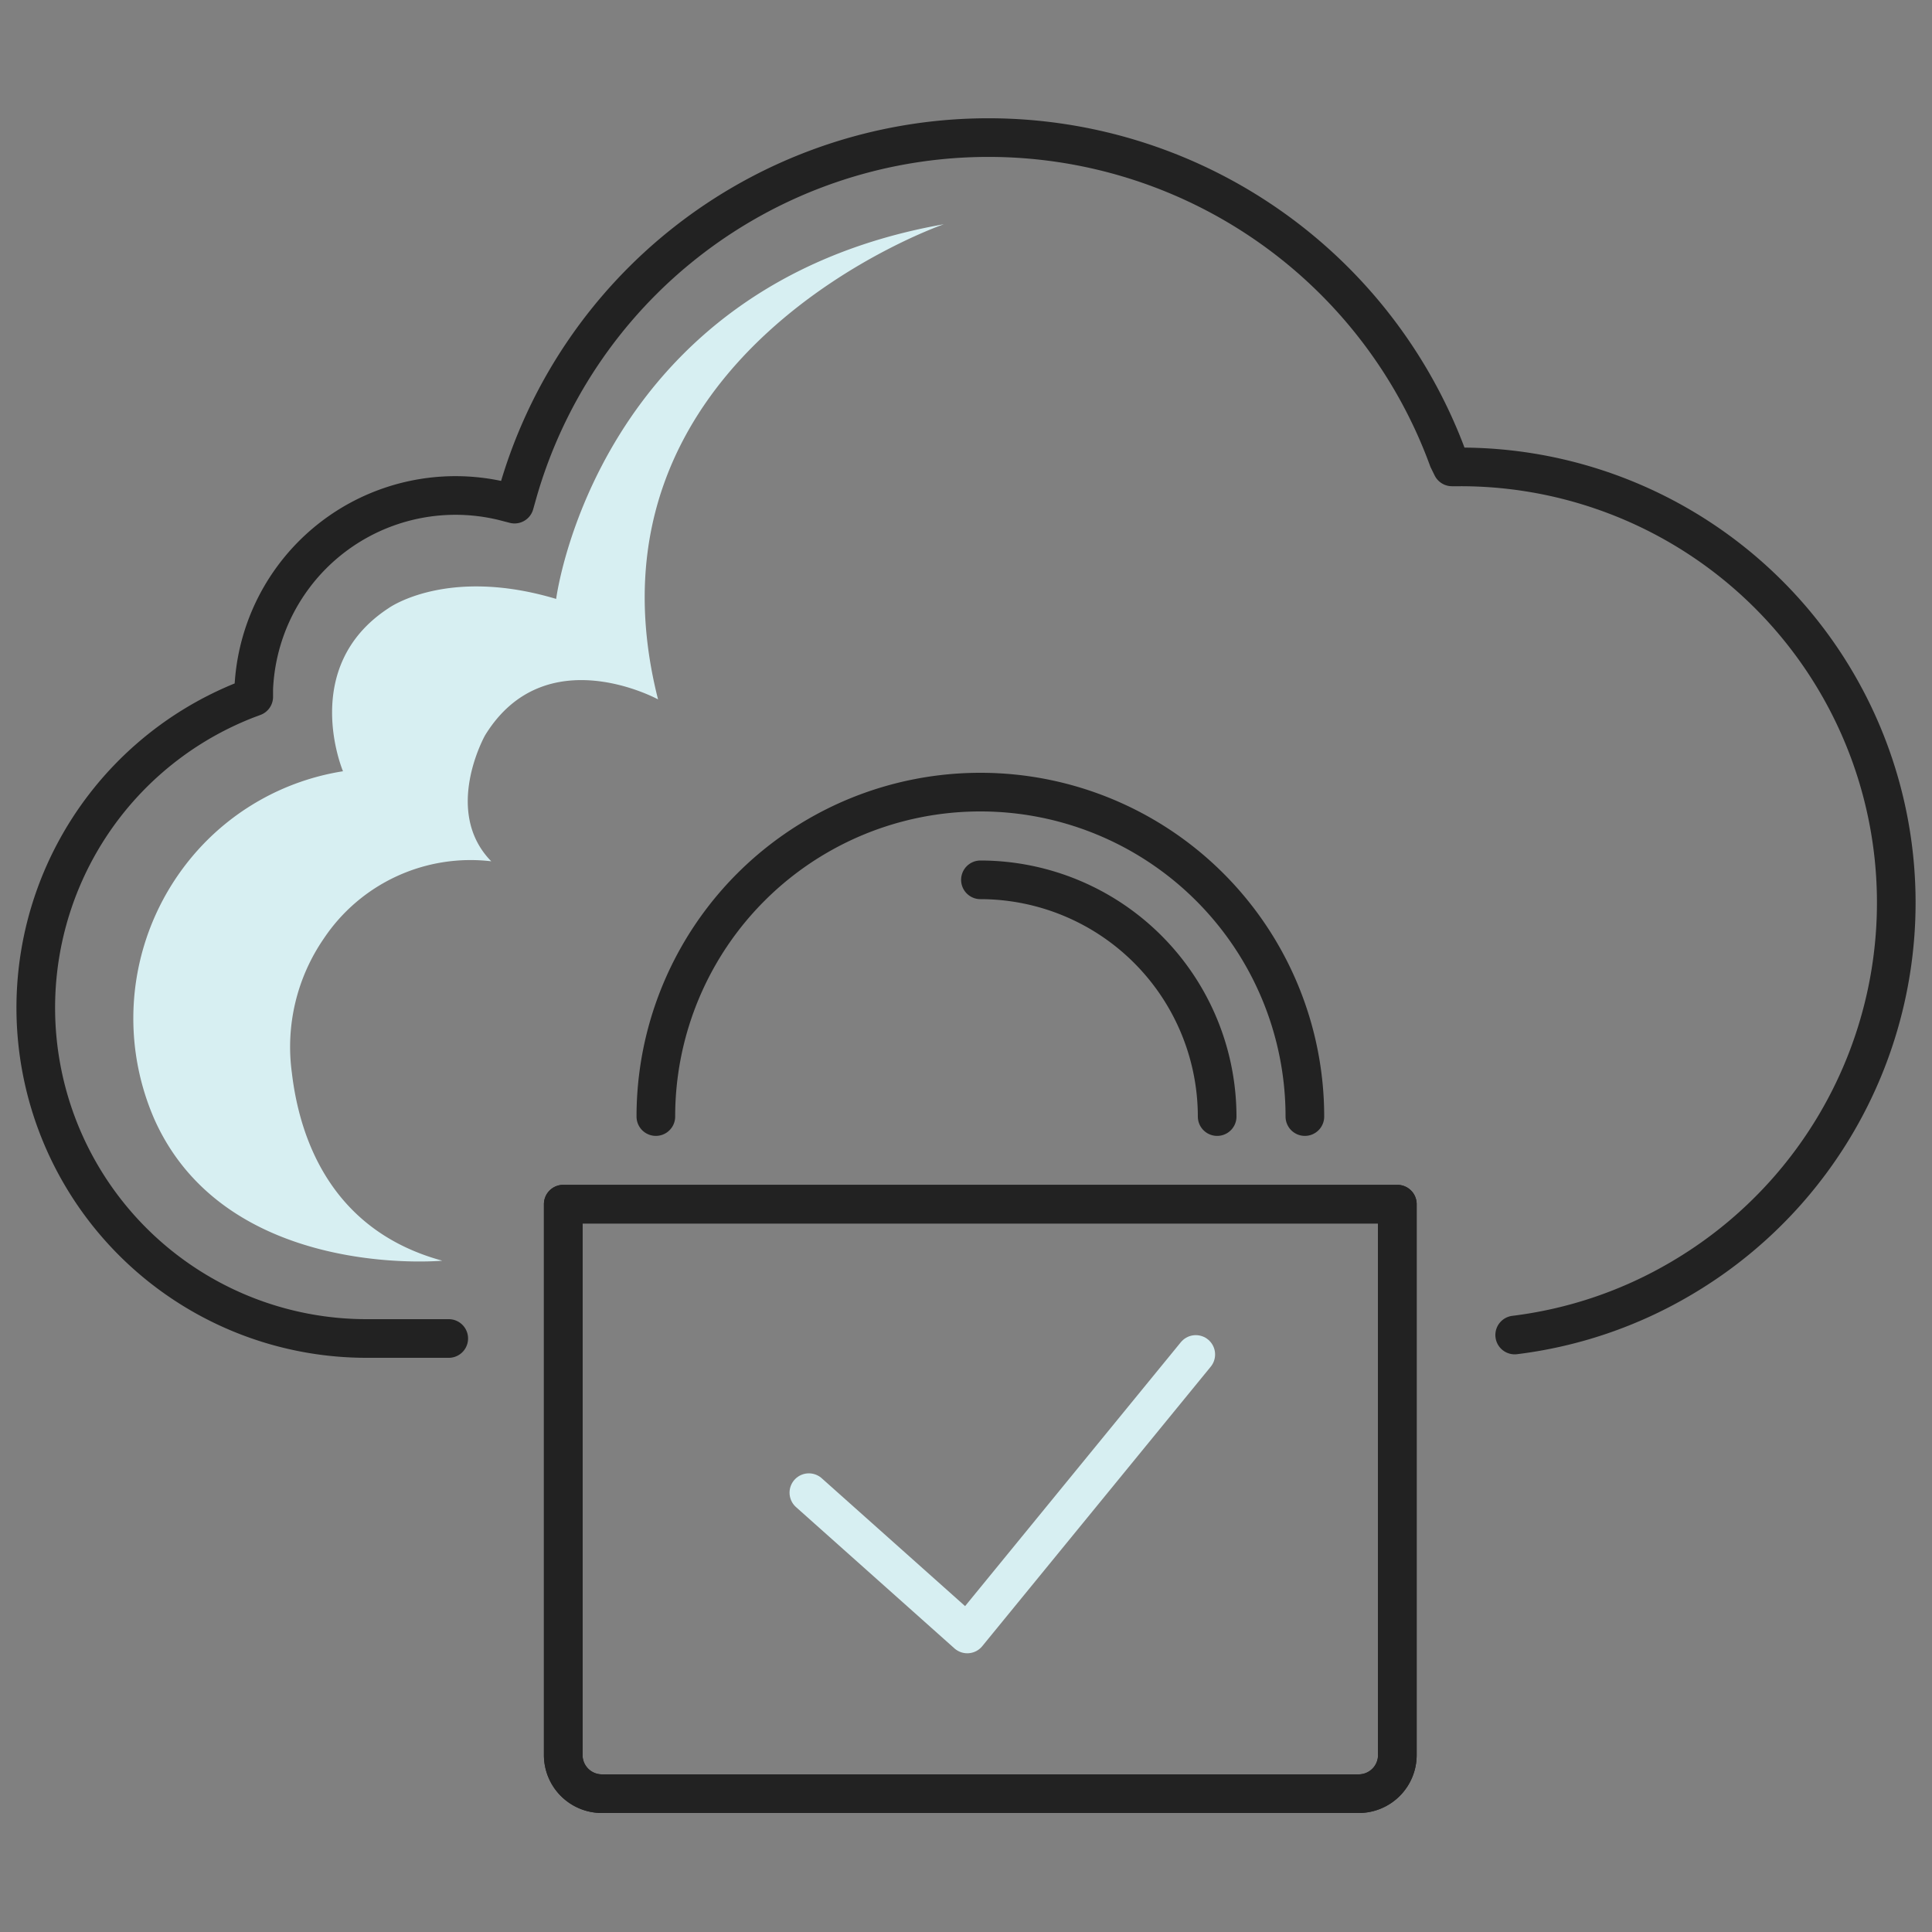
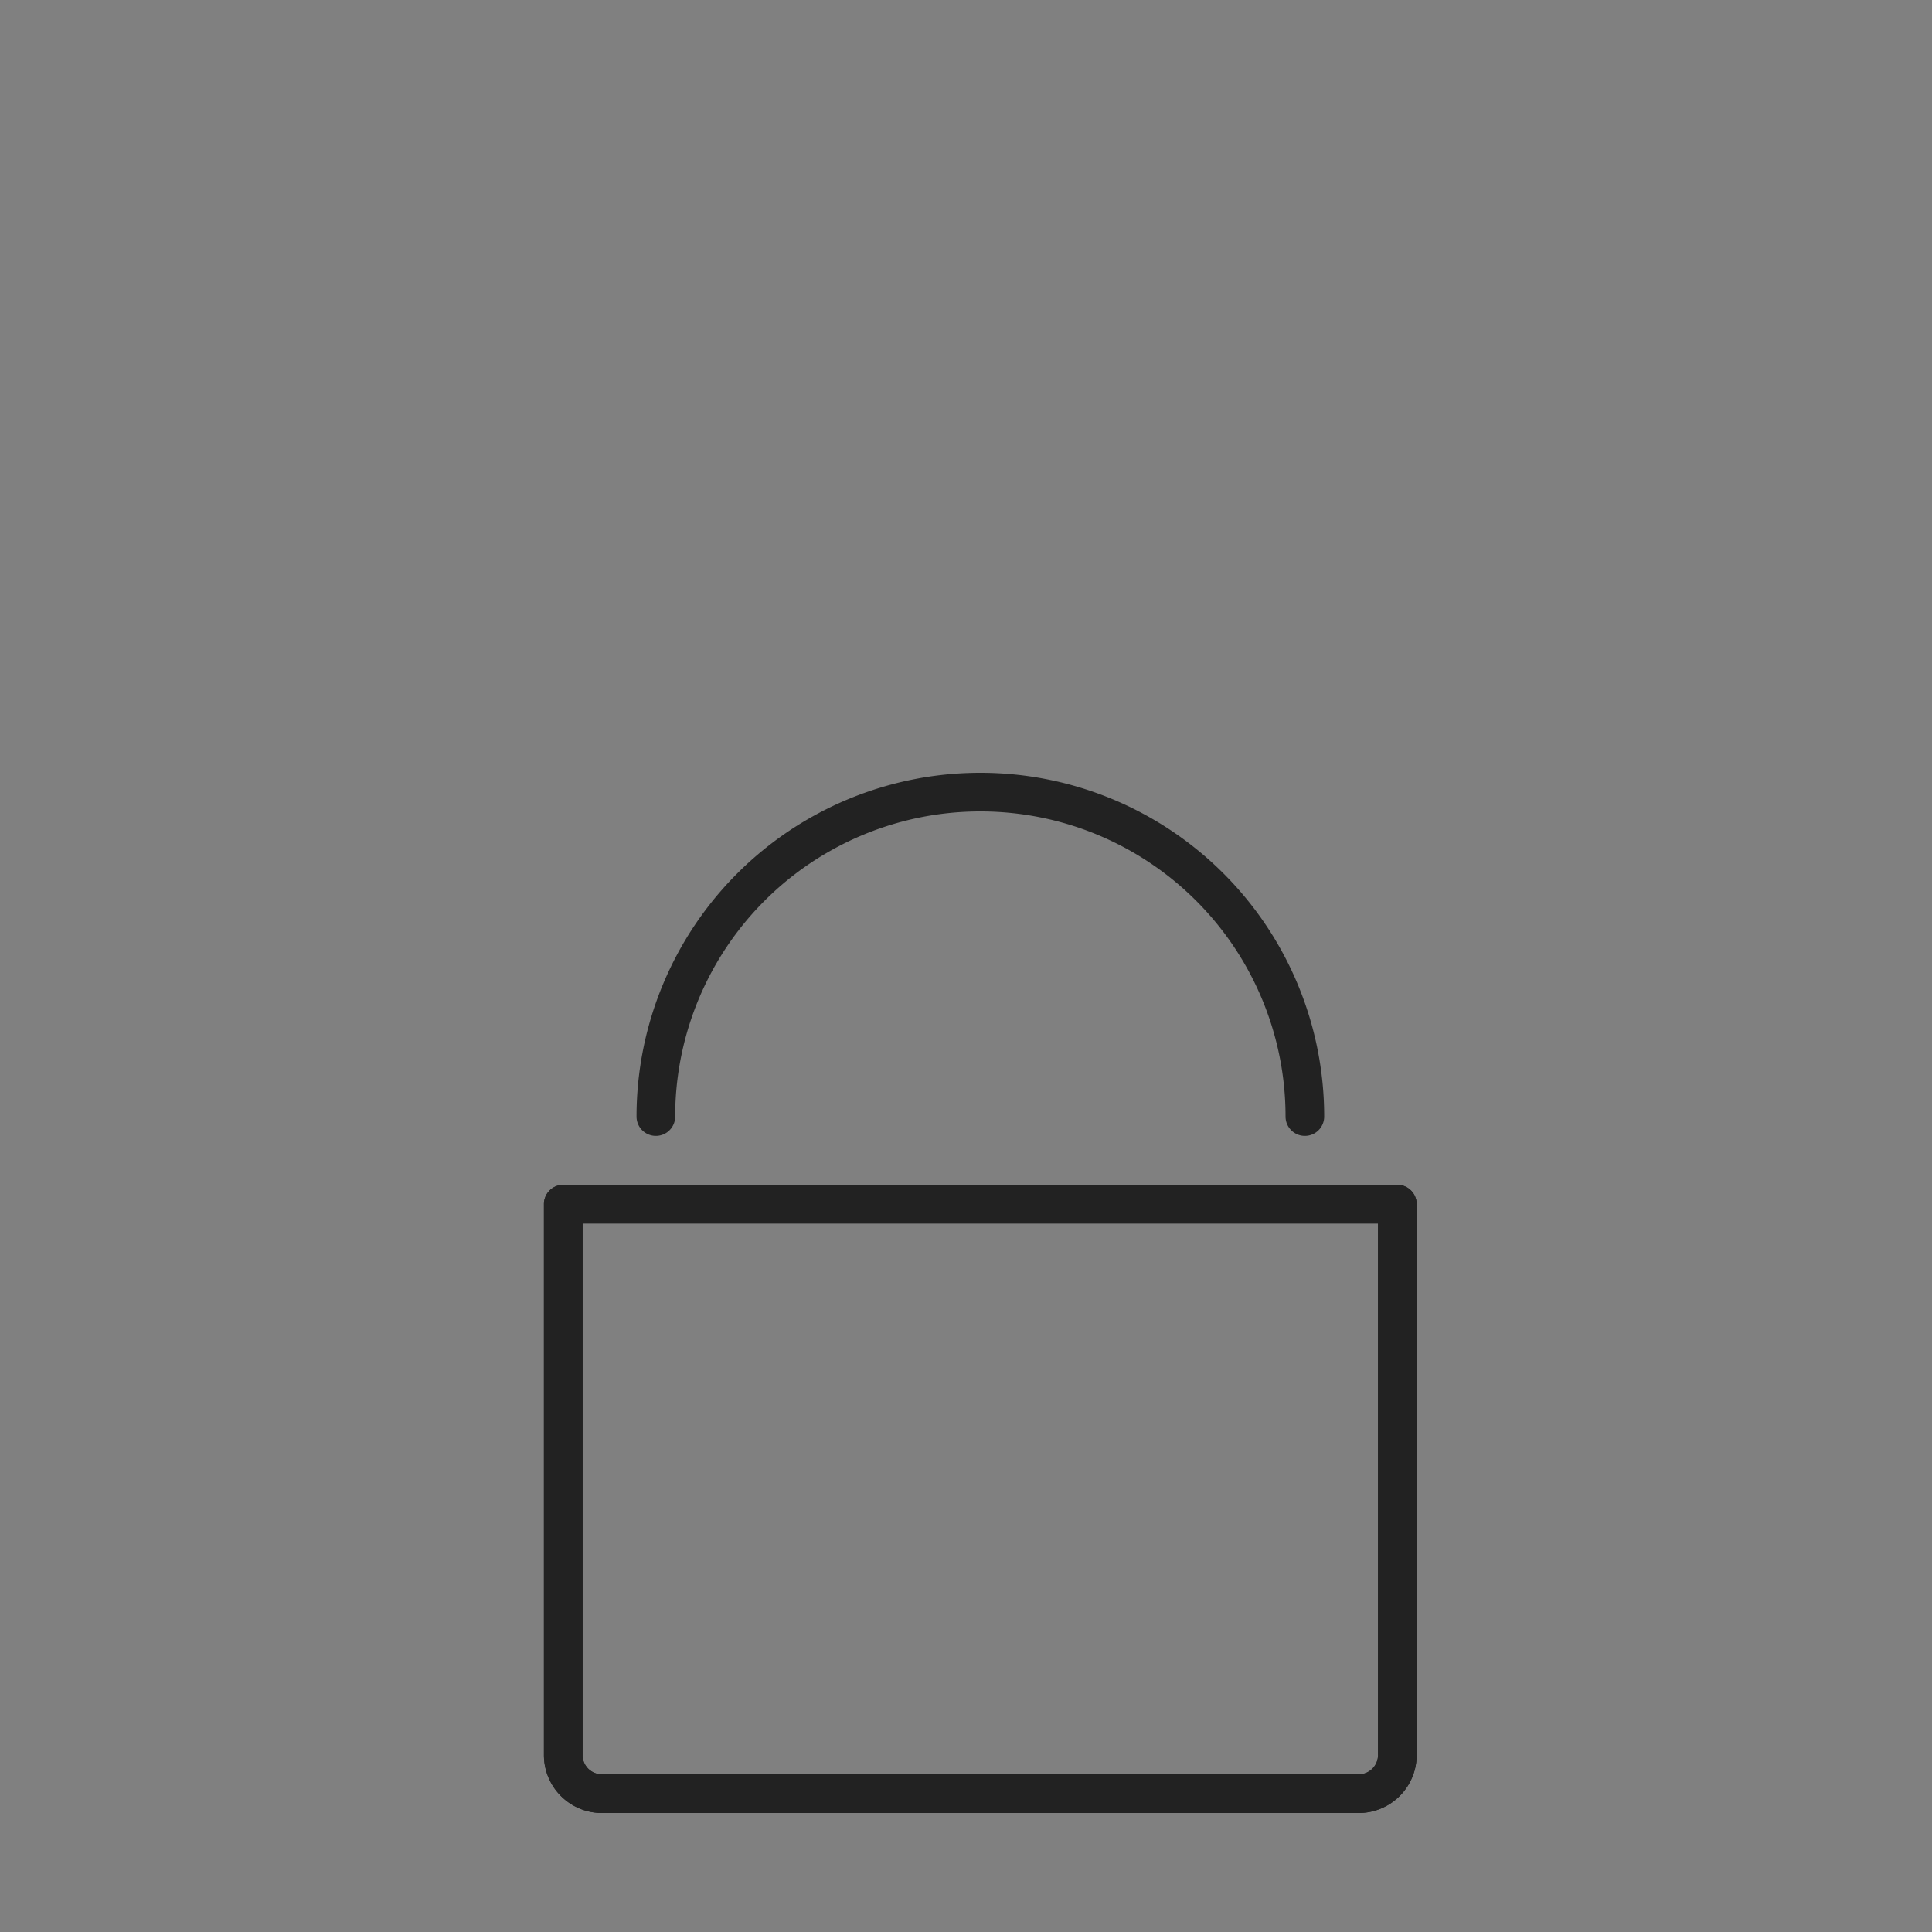
<svg xmlns="http://www.w3.org/2000/svg" id="Layer_1" data-name="Layer 1" viewBox="0 0 150 150">
  <rect x="0" y="0" width="150" height="150" fill="#808080" stroke="none" />
  <defs>
    <style>.cls-1{fill:#D7EFF2;}.cls-2,.cls-3{fill:none;stroke-linecap:round;stroke-linejoin:round;stroke-width:3px;}.cls-2{stroke:#222222;}.cls-3{stroke:#D7EFF2;}</style>
  </defs>
-   <path class="cls-1" d="M34.34,97.88S17.62,99.44,12,86.93a19.56,19.56,0,0,1,3-20.52,19.18,19.18,0,0,1,11.63-6.53s-3.44-8.11,3.55-12.67c0,0,4.51-3.25,13-.71,0,0,3.09-24.32,30.1-29.09,0,0-29,10-22.19,36.89,0,0-8.77-4.8-13.43,2.79,0,0-3.32,5.9.48,9.78a13.7,13.7,0,0,0-13,6,14.84,14.84,0,0,0-2.48,10.42C23.24,88.22,25.6,95.5,34.34,97.88Z" />
-   <path class="cls-2" d="M117.6,103.65a33.45,33.45,0,0,0,12.93-4.4,33.83,33.83,0,0,0-17.17-63h-.63l-.29-.59a38,38,0,0,0-72.25,2.63l-.24.85-.85-.22A15.68,15.68,0,0,0,19.7,53.5l0,.6-.56.21a25.68,25.68,0,0,0,9.33,49.61h6.37" />
-   <polyline class="cls-3" points="62.8 115.89 75.1 126.86 92.84 105.16" />
  <path class="cls-2" d="M43.74,93.49h64.75a0,0,0,0,1,0,0v42.77a3,3,0,0,1-3,3H46.73a3,3,0,0,1-3-3V93.49A0,0,0,0,1,43.74,93.49Z" />
  <path class="cls-2" d="M101.31,86.69A25.19,25.19,0,0,0,76.12,61.5h0a25.19,25.19,0,0,0-25.2,25.19" />
-   <path class="cls-2" d="M94.5,86.69A18.4,18.4,0,0,0,76.12,68.31" />
  <path class="cls-2" d="M43.74,93.49h64.75a0,0,0,0,1,0,0v42.77a3,3,0,0,1-3,3H46.73a3,3,0,0,1-3-3V93.49A0,0,0,0,1,43.74,93.49Z" />
</svg>